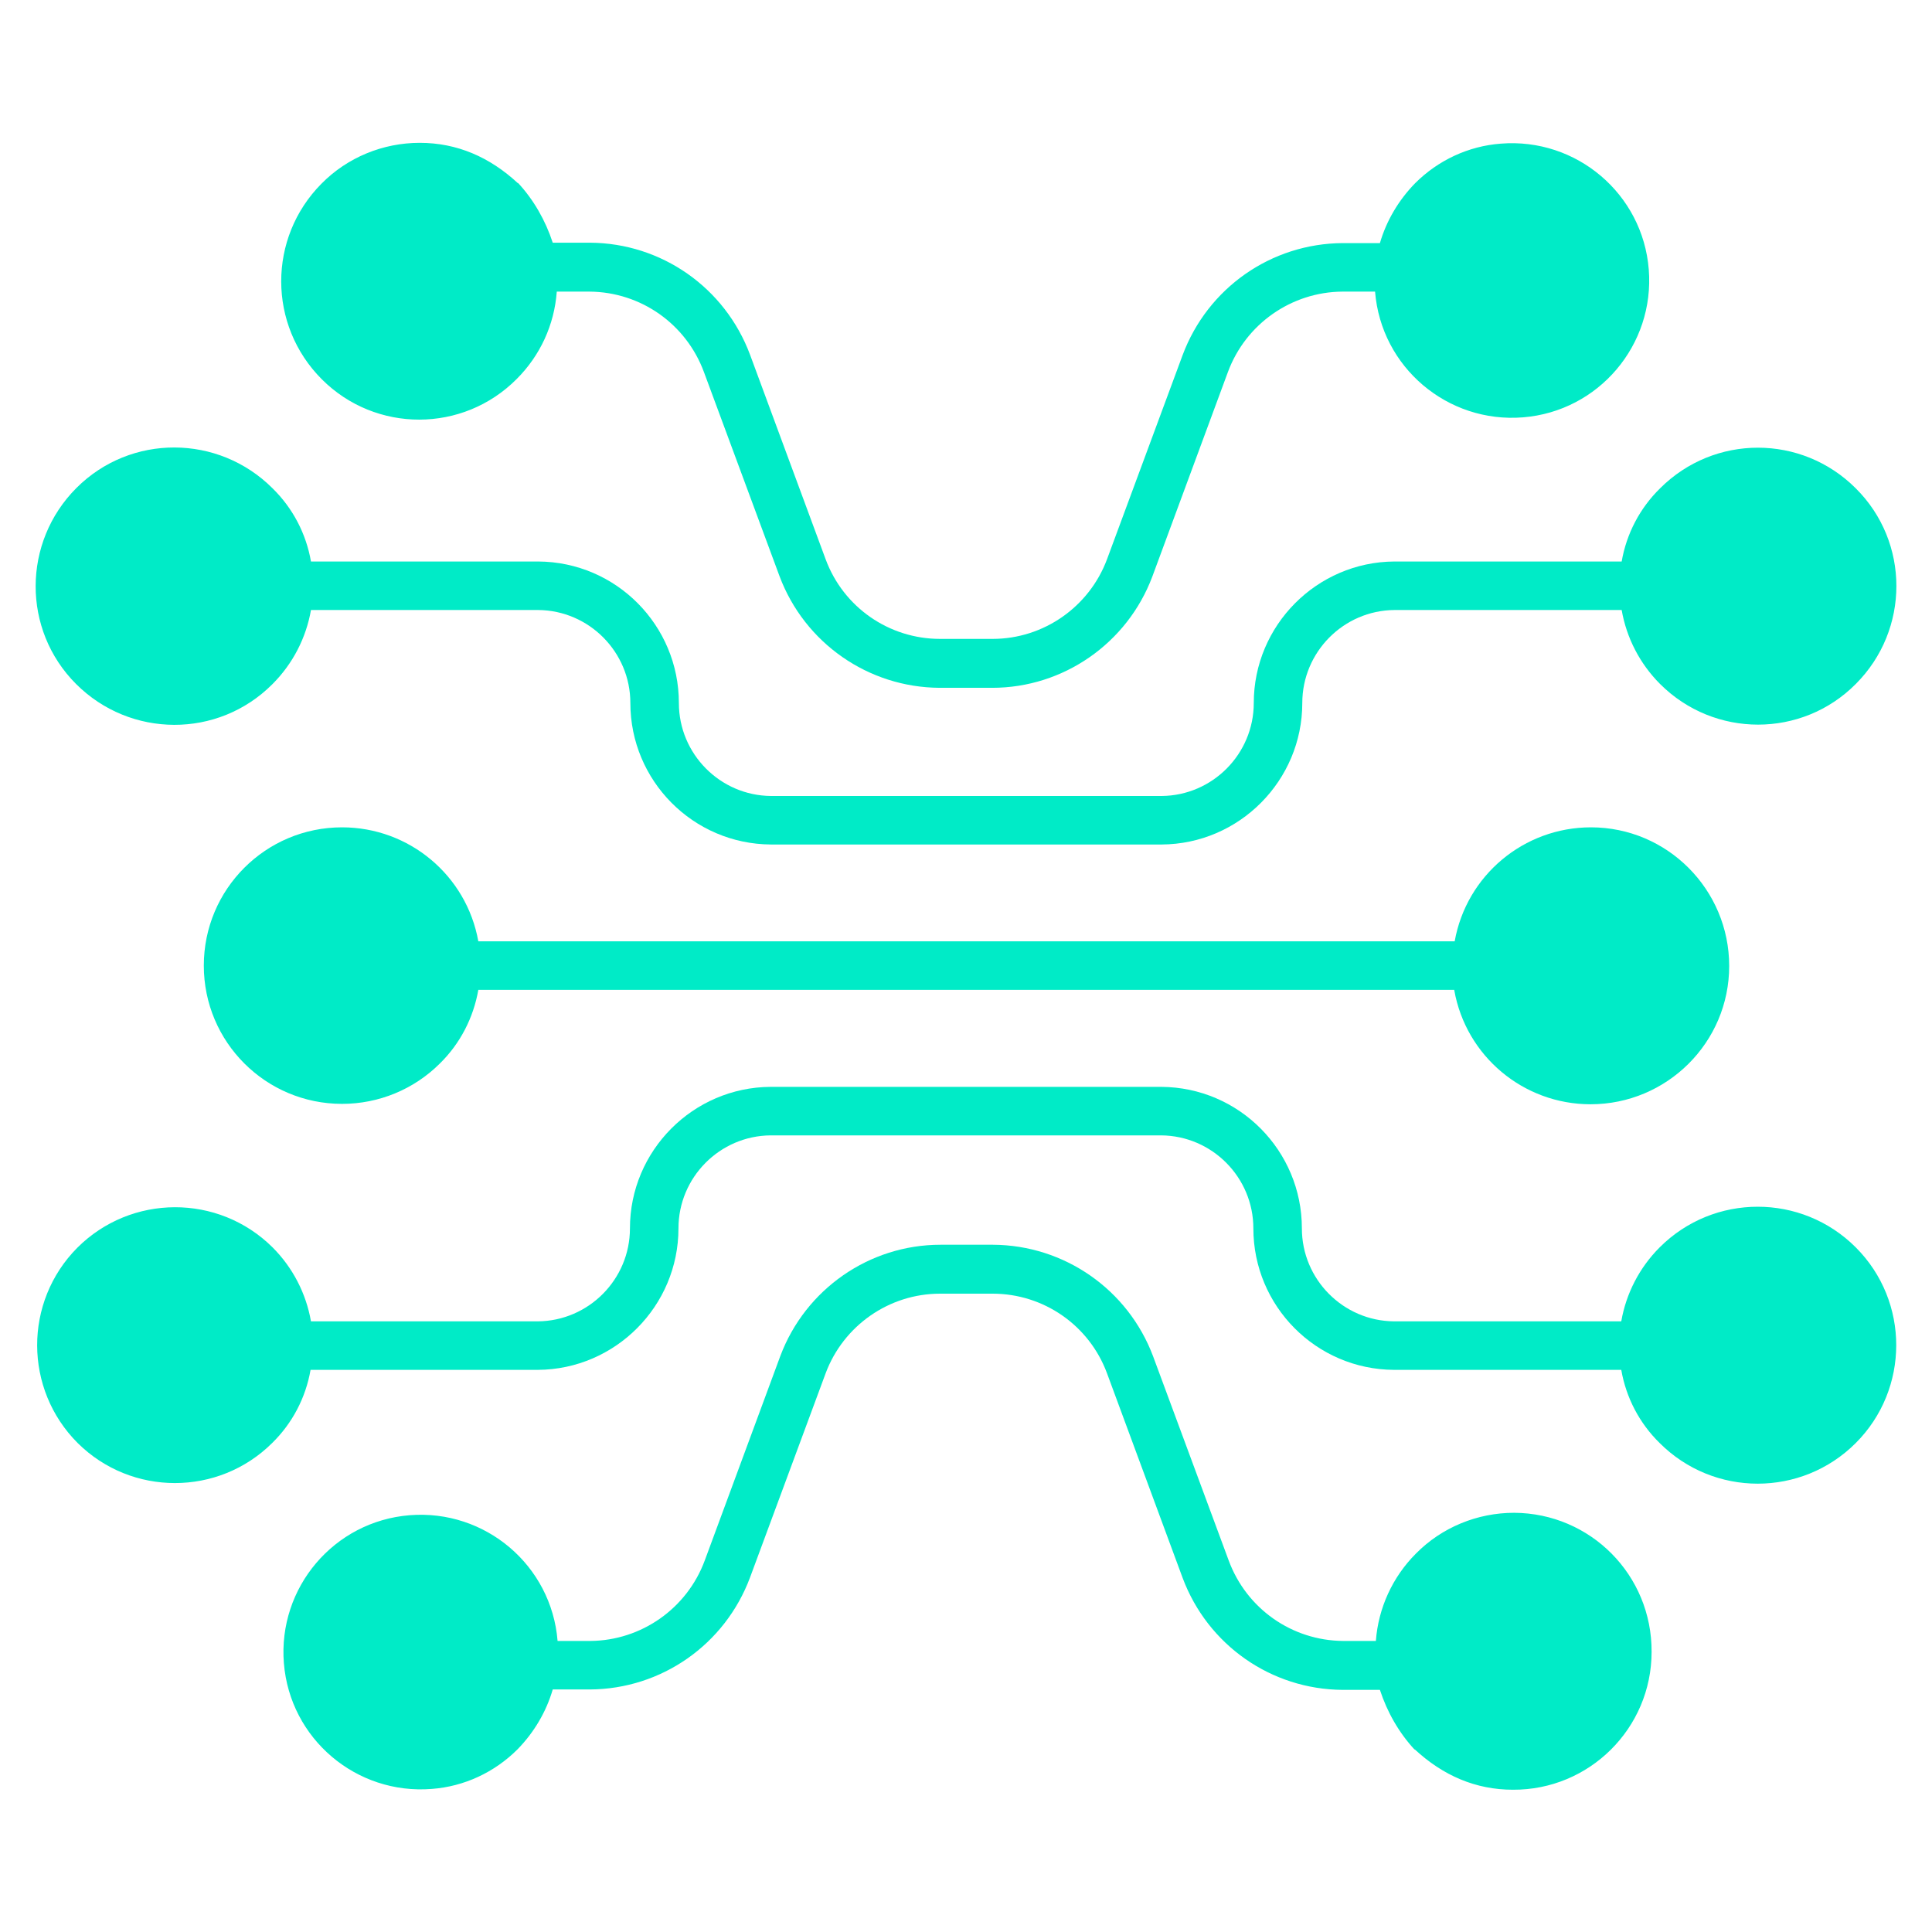
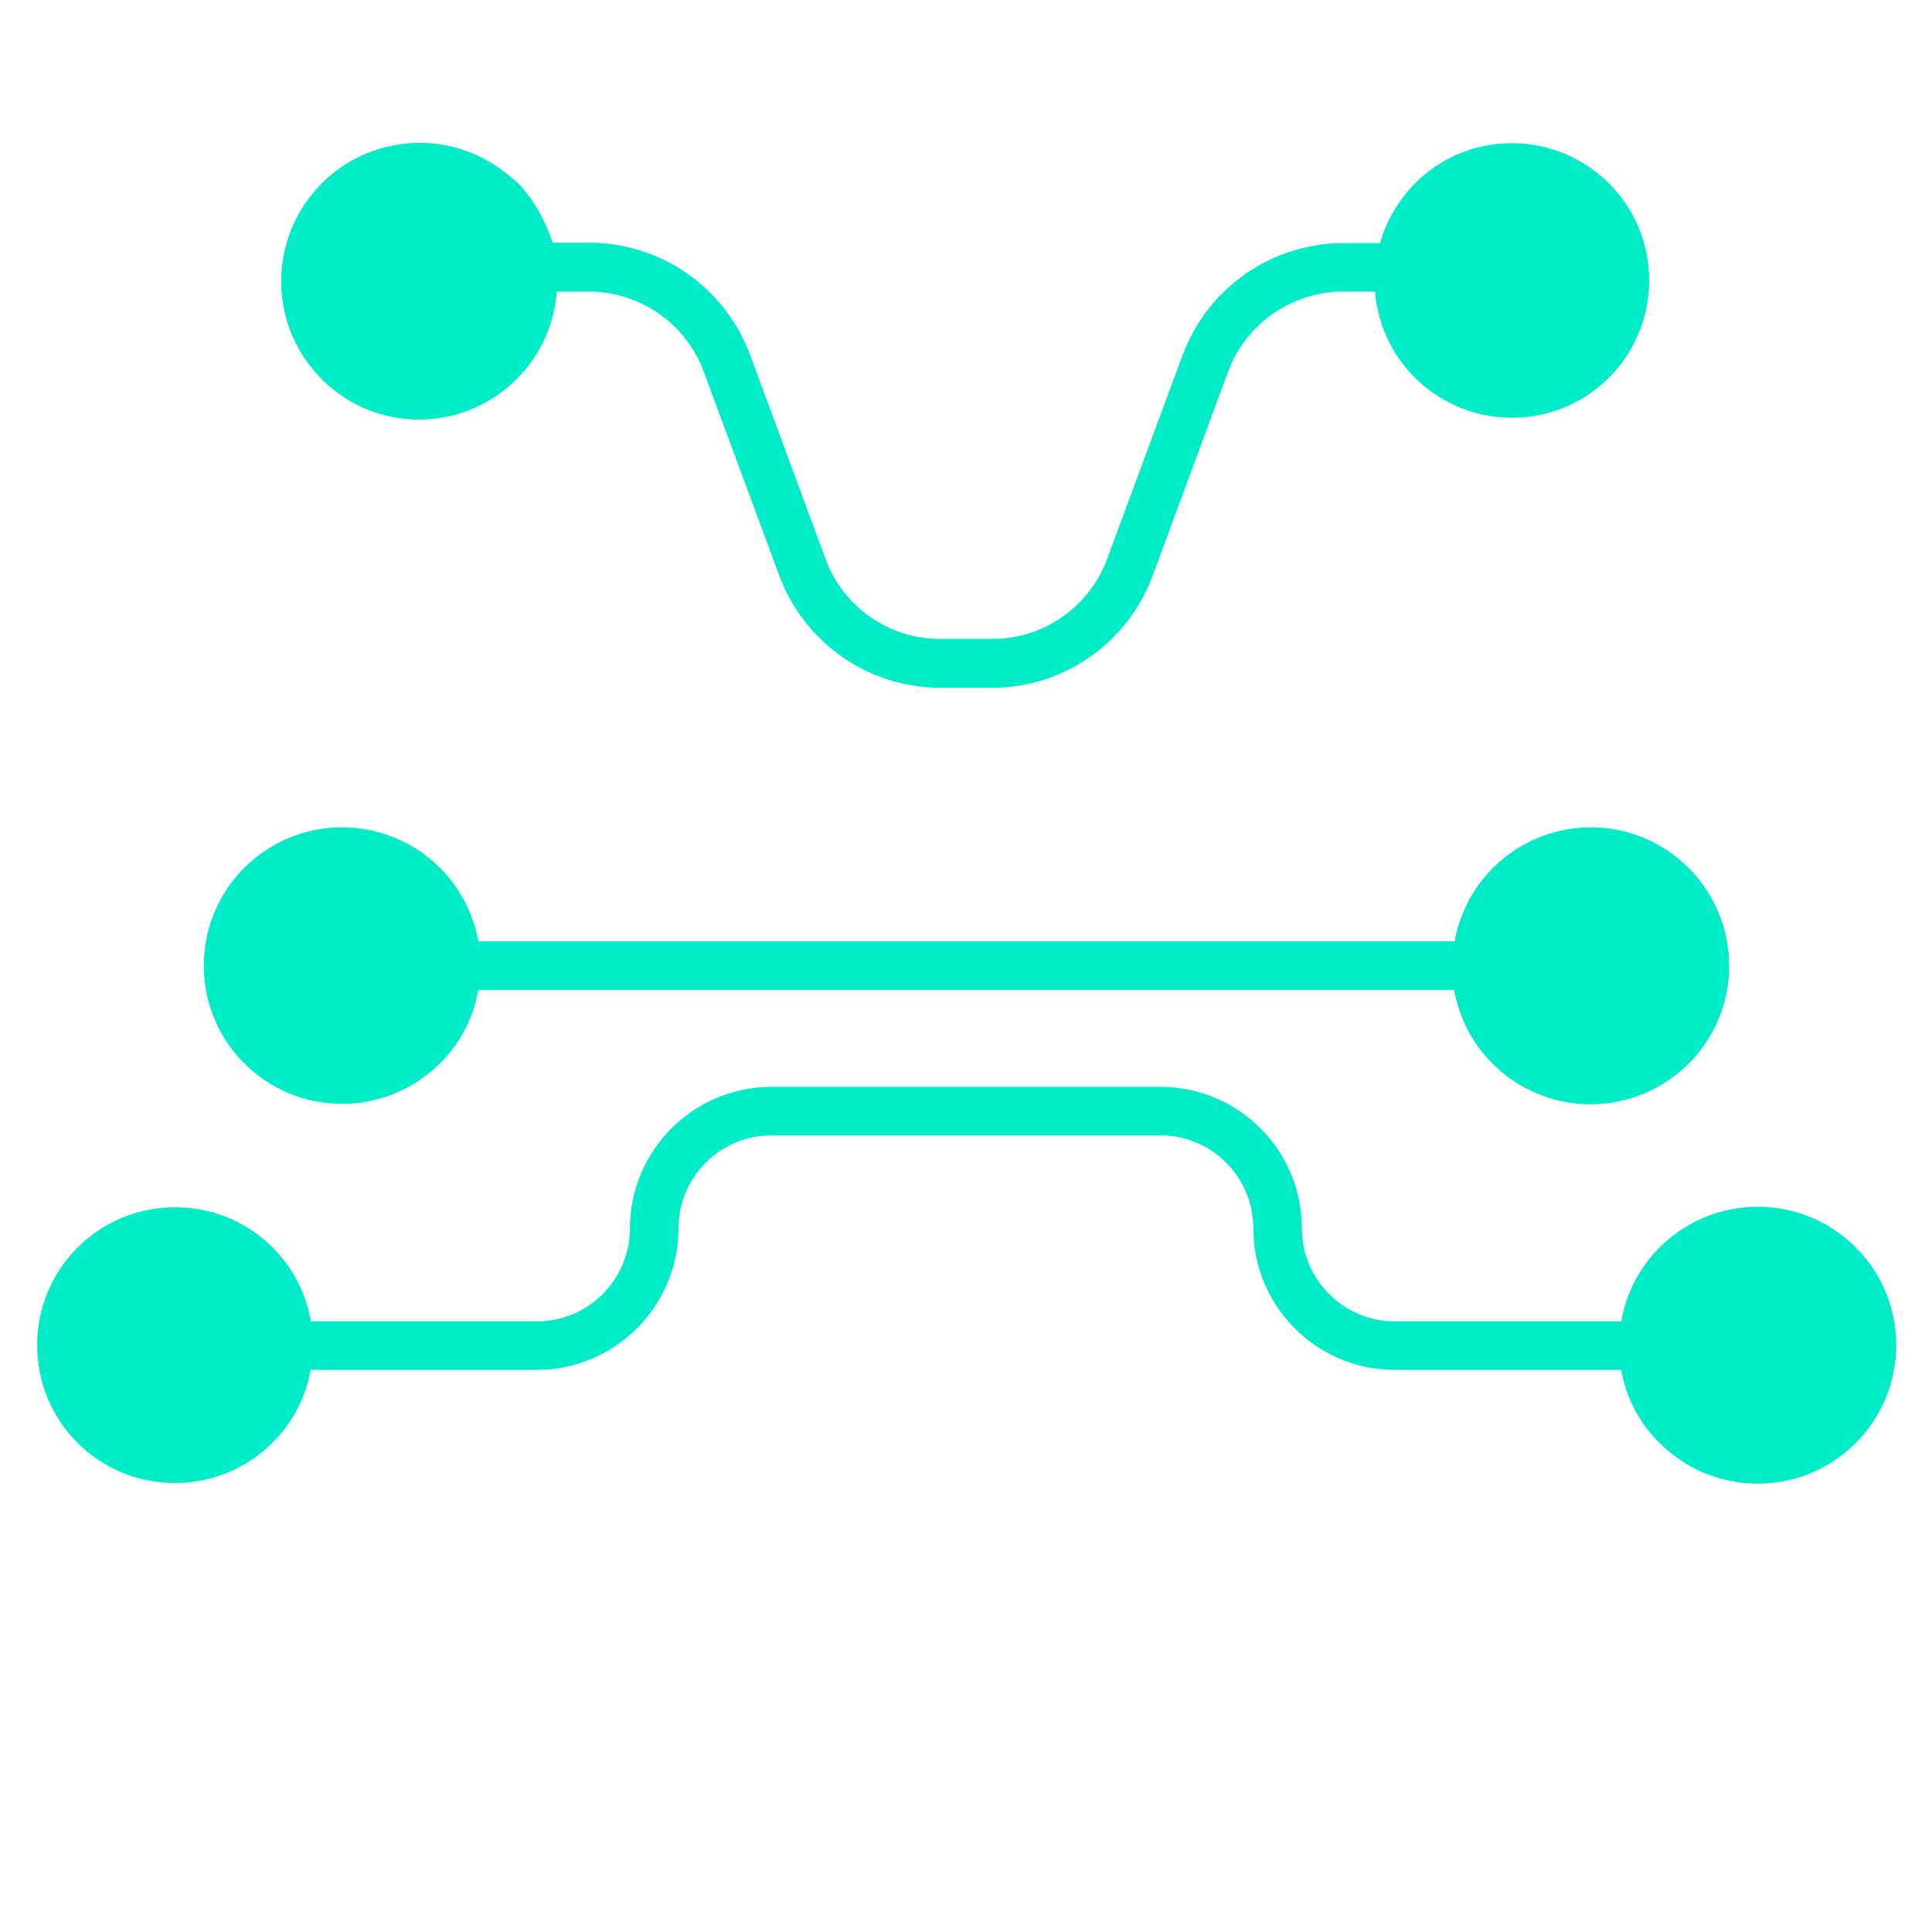
<svg xmlns="http://www.w3.org/2000/svg" version="1.1" width="1080" height="1080" viewBox="0 0 1080 1080" xml:space="preserve">
  <desc>Created with Fabric.js 5.2.4</desc>
  <defs>
</defs>
  <rect x="0" y="0" width="100%" height="100%" fill="transparent" />
  <g transform="matrix(1 0 0 1 540 540)" id="005a0599-6e43-4173-83ff-98b162cf1753">
    <rect style="stroke: none; stroke-width: 1; stroke-dasharray: none; stroke-linecap: butt; stroke-dashoffset: 0; stroke-linejoin: miter; stroke-miterlimit: 4; fill: rgb(255,255,255); fill-rule: nonzero; opacity: 1; visibility: hidden;" vector-effect="non-scaling-stroke" x="-540" y="-540" rx="0" ry="0" width="1080" height="1080" />
  </g>
  <g transform="matrix(1 0 0 1 540 540)" id="d9be3cde-f8c7-4e95-8462-73c1548d3b0a">
</g>
  <g transform="matrix(2.26 0 0 2.26 540.28 539.89)">
    <path style="stroke: none; stroke-width: 1; stroke-dasharray: none; stroke-linecap: butt; stroke-dashoffset: 0; stroke-linejoin: miter; stroke-miterlimit: 4; fill: rgb(0,235,199); fill-rule: nonzero; opacity: 1;" vector-effect="non-scaling-stroke" transform=" translate(-256.15, -255.95)" d="M 376.8 262 C 379.7 278.3 393.9 290.2 410.5 290.2 C 429.4 290.2 444.8 274.9 444.8 256 C 444.8 237.1 429.5 221.7 410.6 221.7 C 394 221.7 379.8 233.6 376.9 249.9 L 135.4 249.9 C 132.5 233.6 118.3 221.7 101.7 221.7 C 82.8 221.7 67.5 237 67.5 255.9 C 67.5 274.8 82.8 290.1 101.7 290.1 C 110.8 290.1 119.5 286.5 125.9 280.1 C 130.9 275.2 134.2 268.8 135.4 261.9 L 376.8 261.9 z" stroke-linecap="round" />
  </g>
  <g transform="matrix(2.26 0 0 2.26 540.38 718.46)">
    <path style="stroke: none; stroke-width: 1; stroke-dasharray: none; stroke-linecap: butt; stroke-dashoffset: 0; stroke-linejoin: miter; stroke-miterlimit: 4; fill: rgb(0,235,199); fill-rule: nonzero; opacity: 1;" vector-effect="non-scaling-stroke" transform=" translate(-256.19, -335.07)" d="M 476.1 325.7 C 462.7 312.3 441 312.3 427.6 325.7 C 422.6 330.7 419.3 337.1 418.1 344 L 361.9 344 C 349.3 343.9 339.1 333.6 339.1 321 C 339.1 301.8 323.6 286.1 304.3 286 L 207.7 286 C 188.5 286.1 172.9 301.8 172.9 321 C 172.9 333.6 162.7 343.9 150.1 344 L 94 344 C 92.8 337.1 89.5 330.7 84.5 325.7 C 71.1 312.4 49.5 312.5 36.2 325.8 C 22.9 339.2 23 360.8 36.3 374.1 C 49.6 387.3 71.1 387.3 84.4 374.1 C 89.4 369.2 92.7 362.9 93.9 356 L 150.1 356 C 169.3 355.9 184.9 340.2 184.9 321 C 184.9 308.4 195.1 298.1 207.7 298 L 304.3 298 C 316.9 298.1 327.1 308.4 327.1 321 C 327.1 340.2 342.6 355.9 361.9 356 L 418.1 356 C 419.3 362.9 422.6 369.2 427.6 374.1 C 441 387.5 462.7 387.5 476.1 374.1 C 489.4 360.8 489.5 339.1 476.1 325.7 z" stroke-linecap="round" />
  </g>
  <g transform="matrix(2.26 0 0 2.26 540 625.31)">
-     <path style="stroke: none; stroke-width: 1; stroke-dasharray: none; stroke-linecap: butt; stroke-dashoffset: 0; stroke-linejoin: miter; stroke-miterlimit: 4; fill: rgb(0,235,199); fill-rule: nonzero; opacity: 1;" vector-effect="non-scaling-stroke" transform=" translate(-256.02, -293.8)" d="M 391.6 391.3 C 382.5 391.3 373.7 394.9 367.3 401.4 C 361.5 407.2 358 414.9 357.4 423 L 349.3 423 C 336.6 422.9 325.4 415 321 403.1 L 302.3 352.6 C 296.105 336.075 280.348 325.093 262.7 325 L 249.7 325 C 232.1 325 216.3 336 210.1 352.5 L 191.4 403.1 C 187 415 175.7 422.9 163.1 423 L 155 423 C 153.5 404.3 137.1 390.4 118.4 391.9 C 99.7 393.4 85.8 409.8 87.3 428.5 C 88.8 447.2 105.2 461.1 123.9 459.6 C 131.9 459 139.4 455.5 145.1 449.8 C 149.2 445.6 152.2 440.5 153.8 435 L 163 435 C 180.7 434.9 196.4 423.9 202.6 407.3 L 221.3 356.8 C 225.7 345 237 337.1 249.6 337.1 L 262.6 337.1 C 275.2 337.1 286.5 344.9 290.9 356.8 L 309.6 407.4 C 315.8 424 331.5 435 349.2 435.1 L 358.4 435.1 C 360.2 440.6 363.1 445.7 367 449.9 L 367 449.8 C 374 456.3 382.1 459.8 391.3 459.8 C 410.2 459.9 425.6 444.6 425.6 425.7 C 425.7 406.7 410.5 391.4 391.6 391.3 z M 84.4 186.4 L 84.5 186.3 C 89.5 181.3 92.8 174.9 94 168 L 150.2 168 C 162.8 168.1 173 178.4 173 191 C 173 210.2 188.5 225.9 207.8 226 L 304.4 226 C 323.6 225.9 339.2 210.2 339.2 191 C 339.2 178.4 349.4 168.1 362 168 L 418.2 168 C 419.4 174.9 422.7 181.3 427.7 186.3 C 441.1 199.7 462.8 199.7 476.1 186.3 C 489.5 172.9 489.5 151.2 476.1 137.9 C 462.7 124.5 441.1 124.5 427.7 137.9 C 422.7 142.8 419.4 149.1 418.2 156 L 362 156 C 342.8 156.1 327.2 171.8 327.2 191 C 327.2 203.6 317 213.9 304.4 214 L 207.8 214 C 195.2 213.9 185 203.6 185 191 C 185 171.8 169.5 156.1 150.2 156 L 94 156 C 92.8 149.1 89.5 142.8 84.5 137.9 C 71.1 124.5 49.4 124.4 36 137.8 C 22.6 151.2 22.5 172.9 35.9 186.3 C 49.3 199.7 71 199.8 84.4 186.4 z" stroke-linecap="round" />
-   </g>
+     </g>
  <g transform="matrix(2.26 0 0 2.26 539.55 232.17)">
    <path style="stroke: none; stroke-width: 1; stroke-dasharray: none; stroke-linecap: butt; stroke-dashoffset: 0; stroke-linejoin: miter; stroke-miterlimit: 4; fill: rgb(0,235,199); fill-rule: nonzero; opacity: 1;" vector-effect="non-scaling-stroke" transform=" translate(-255.82, -119.6)" d="M 144.9 110.6 C 150.7 104.8 154.2 97.2 154.8 89 L 162.9 89 C 175.6 89.1 186.8 97 191.2 108.9 L 209.9 159.4 C 216.095 175.925 231.852 186.907 249.5 187 L 262.5 187 C 280.1 187 295.9 176 302.1 159.5 L 320.8 108.9 C 325.2 97 336.5 89.1 349.1 89 L 357.2 89 C 358.7 107.7 375.1 121.6 393.8 120.1 C 412.5 118.6 426.4 102.2 424.9 83.5 C 423.4 64.8 407 50.9 388.3 52.4 C 380.3 53 372.8 56.5 367.1 62.2 C 363 66.4 360 71.5 358.4 77 L 349.2 77 C 331.5 77.1 315.8 88.1 309.6 104.7 L 290.9 155.2 C 286.5 167 275.2 174.9 262.6 174.9 L 249.6 174.9 C 237 174.9 225.7 167.1 221.3 155.2 L 202.6 104.6 C 196.4 88 180.7 77 163 76.9 L 153.8 76.9 C 152 71.4 149.1 66.3 145.2 62.1 L 145.2 62.2 C 138.2 55.7 130.1 52.2 120.9 52.2 C 111.8 52.2 103 55.8 96.6 62.3 C 83.3 75.7 83.3 97.3 96.7 110.7 C 110 124 131.6 124 144.9 110.6 z" stroke-linecap="round" />
  </g>
</svg>